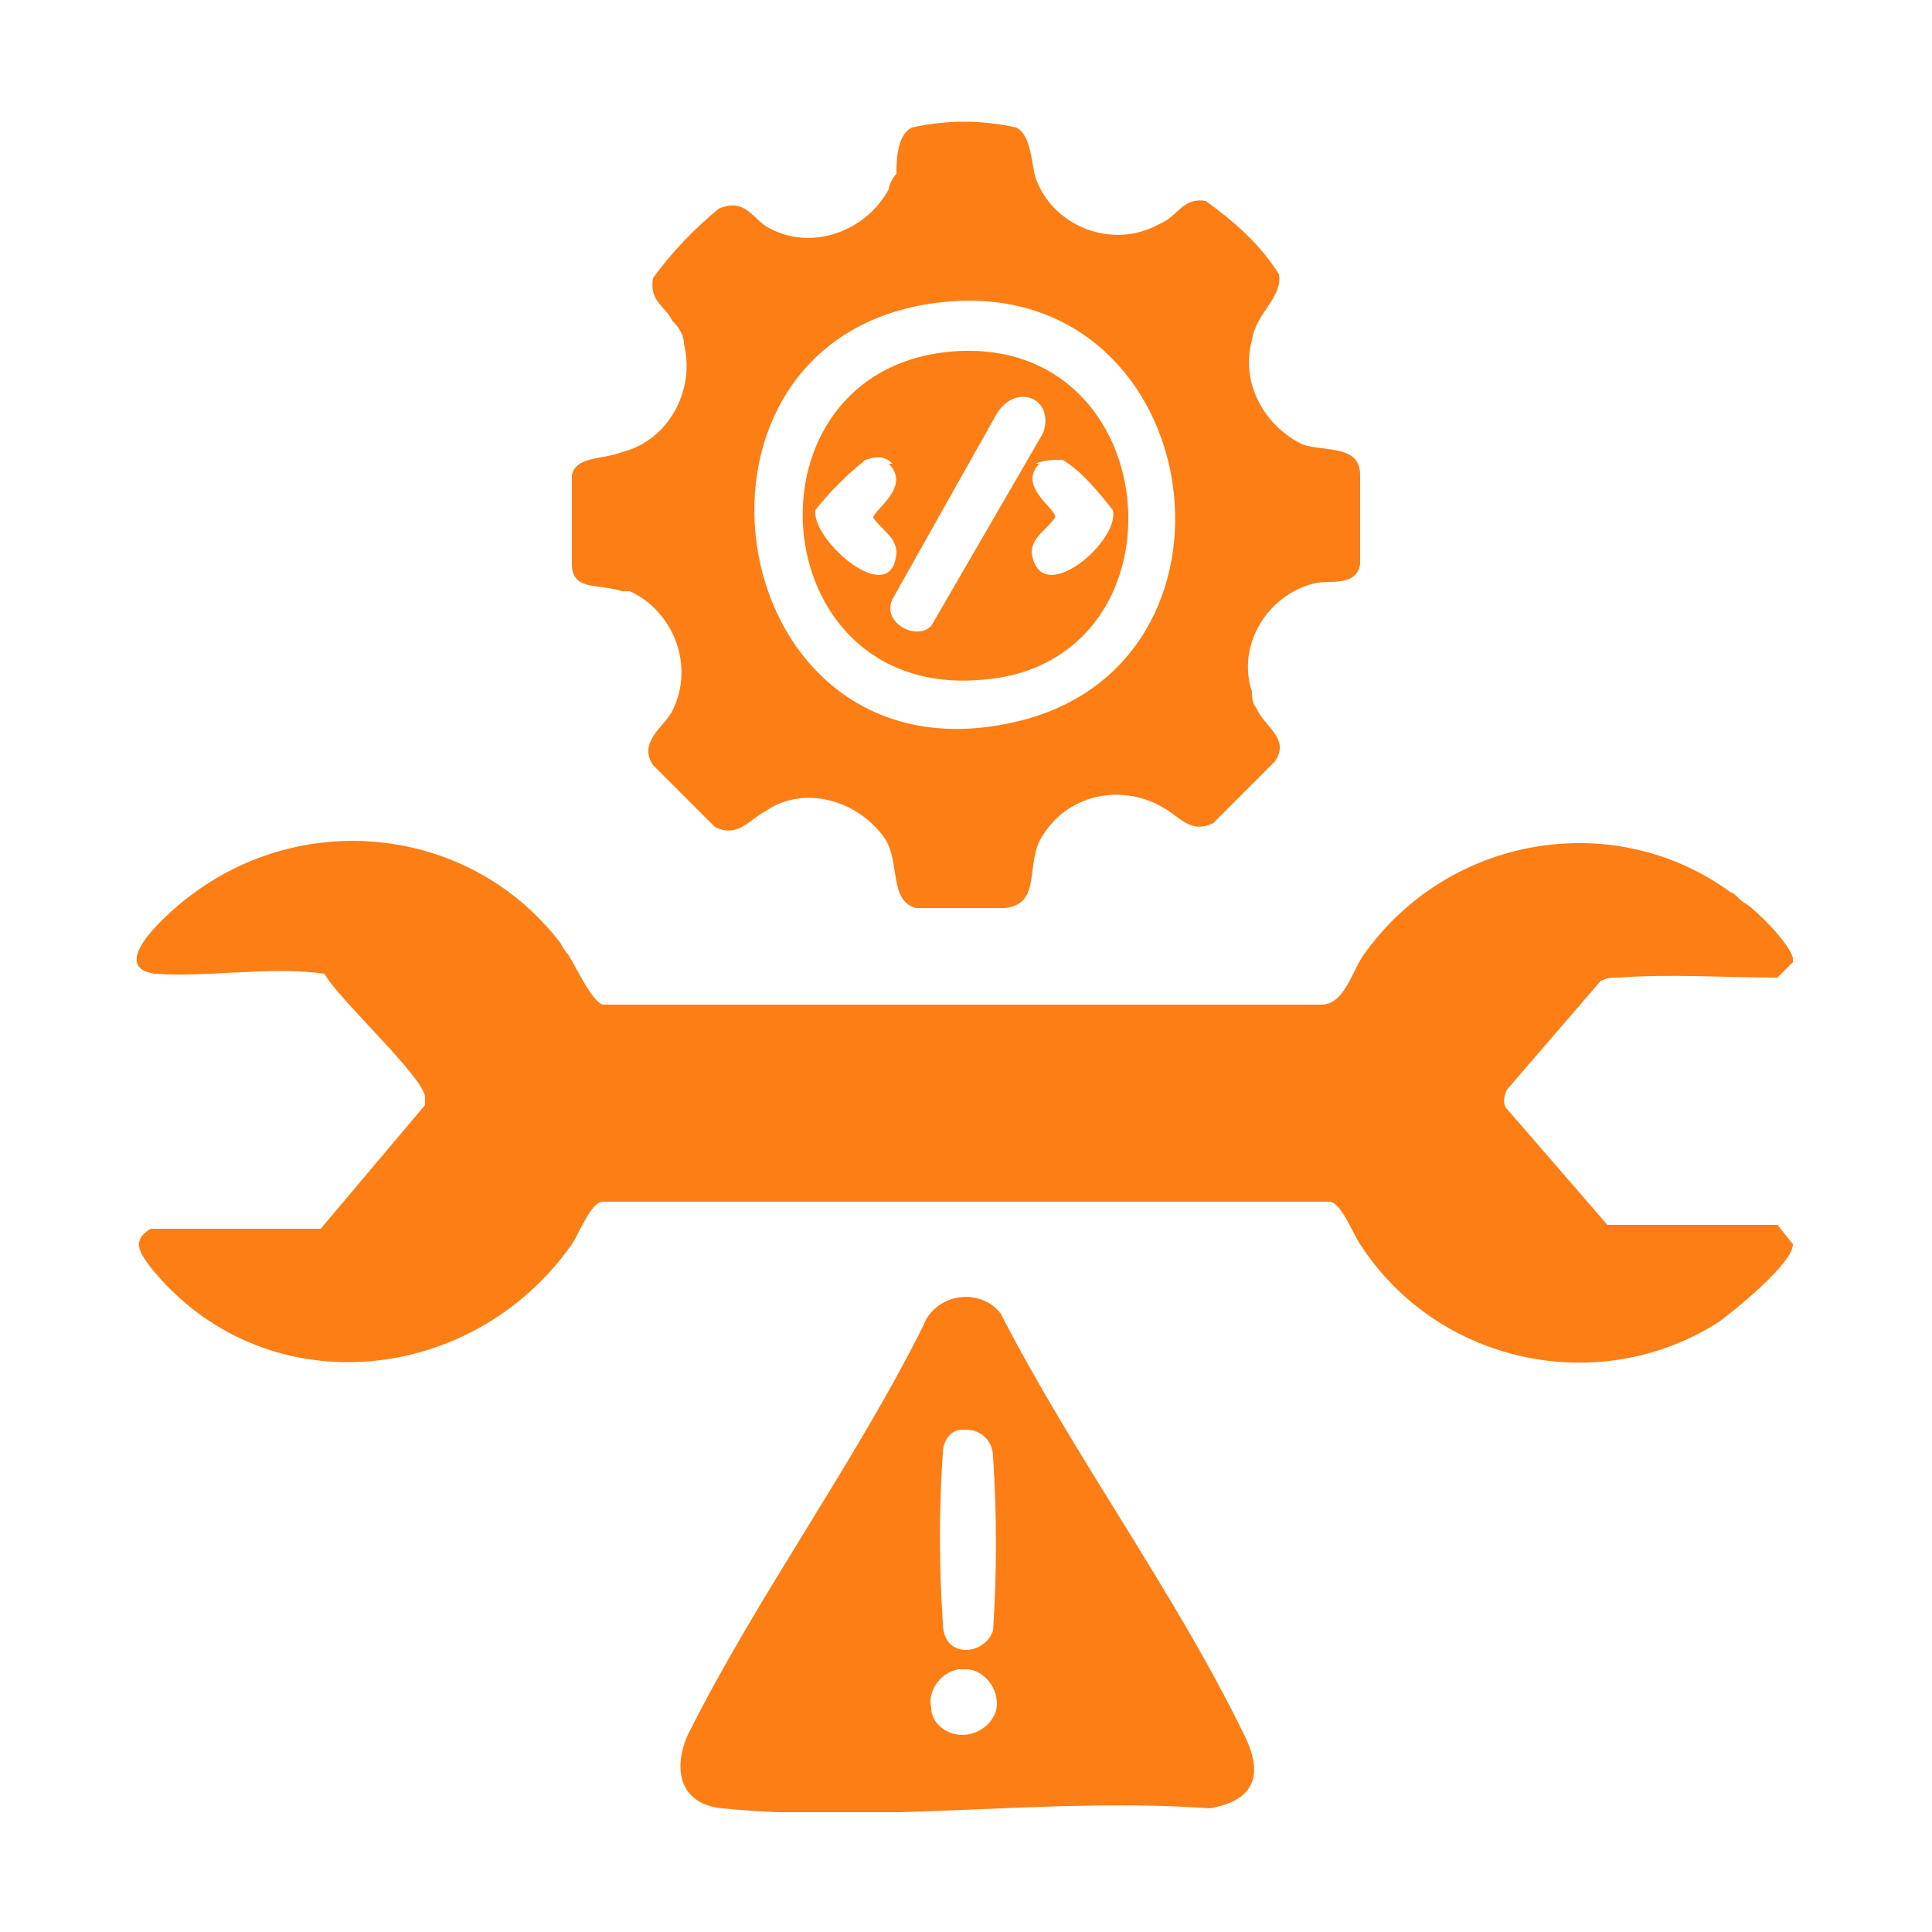
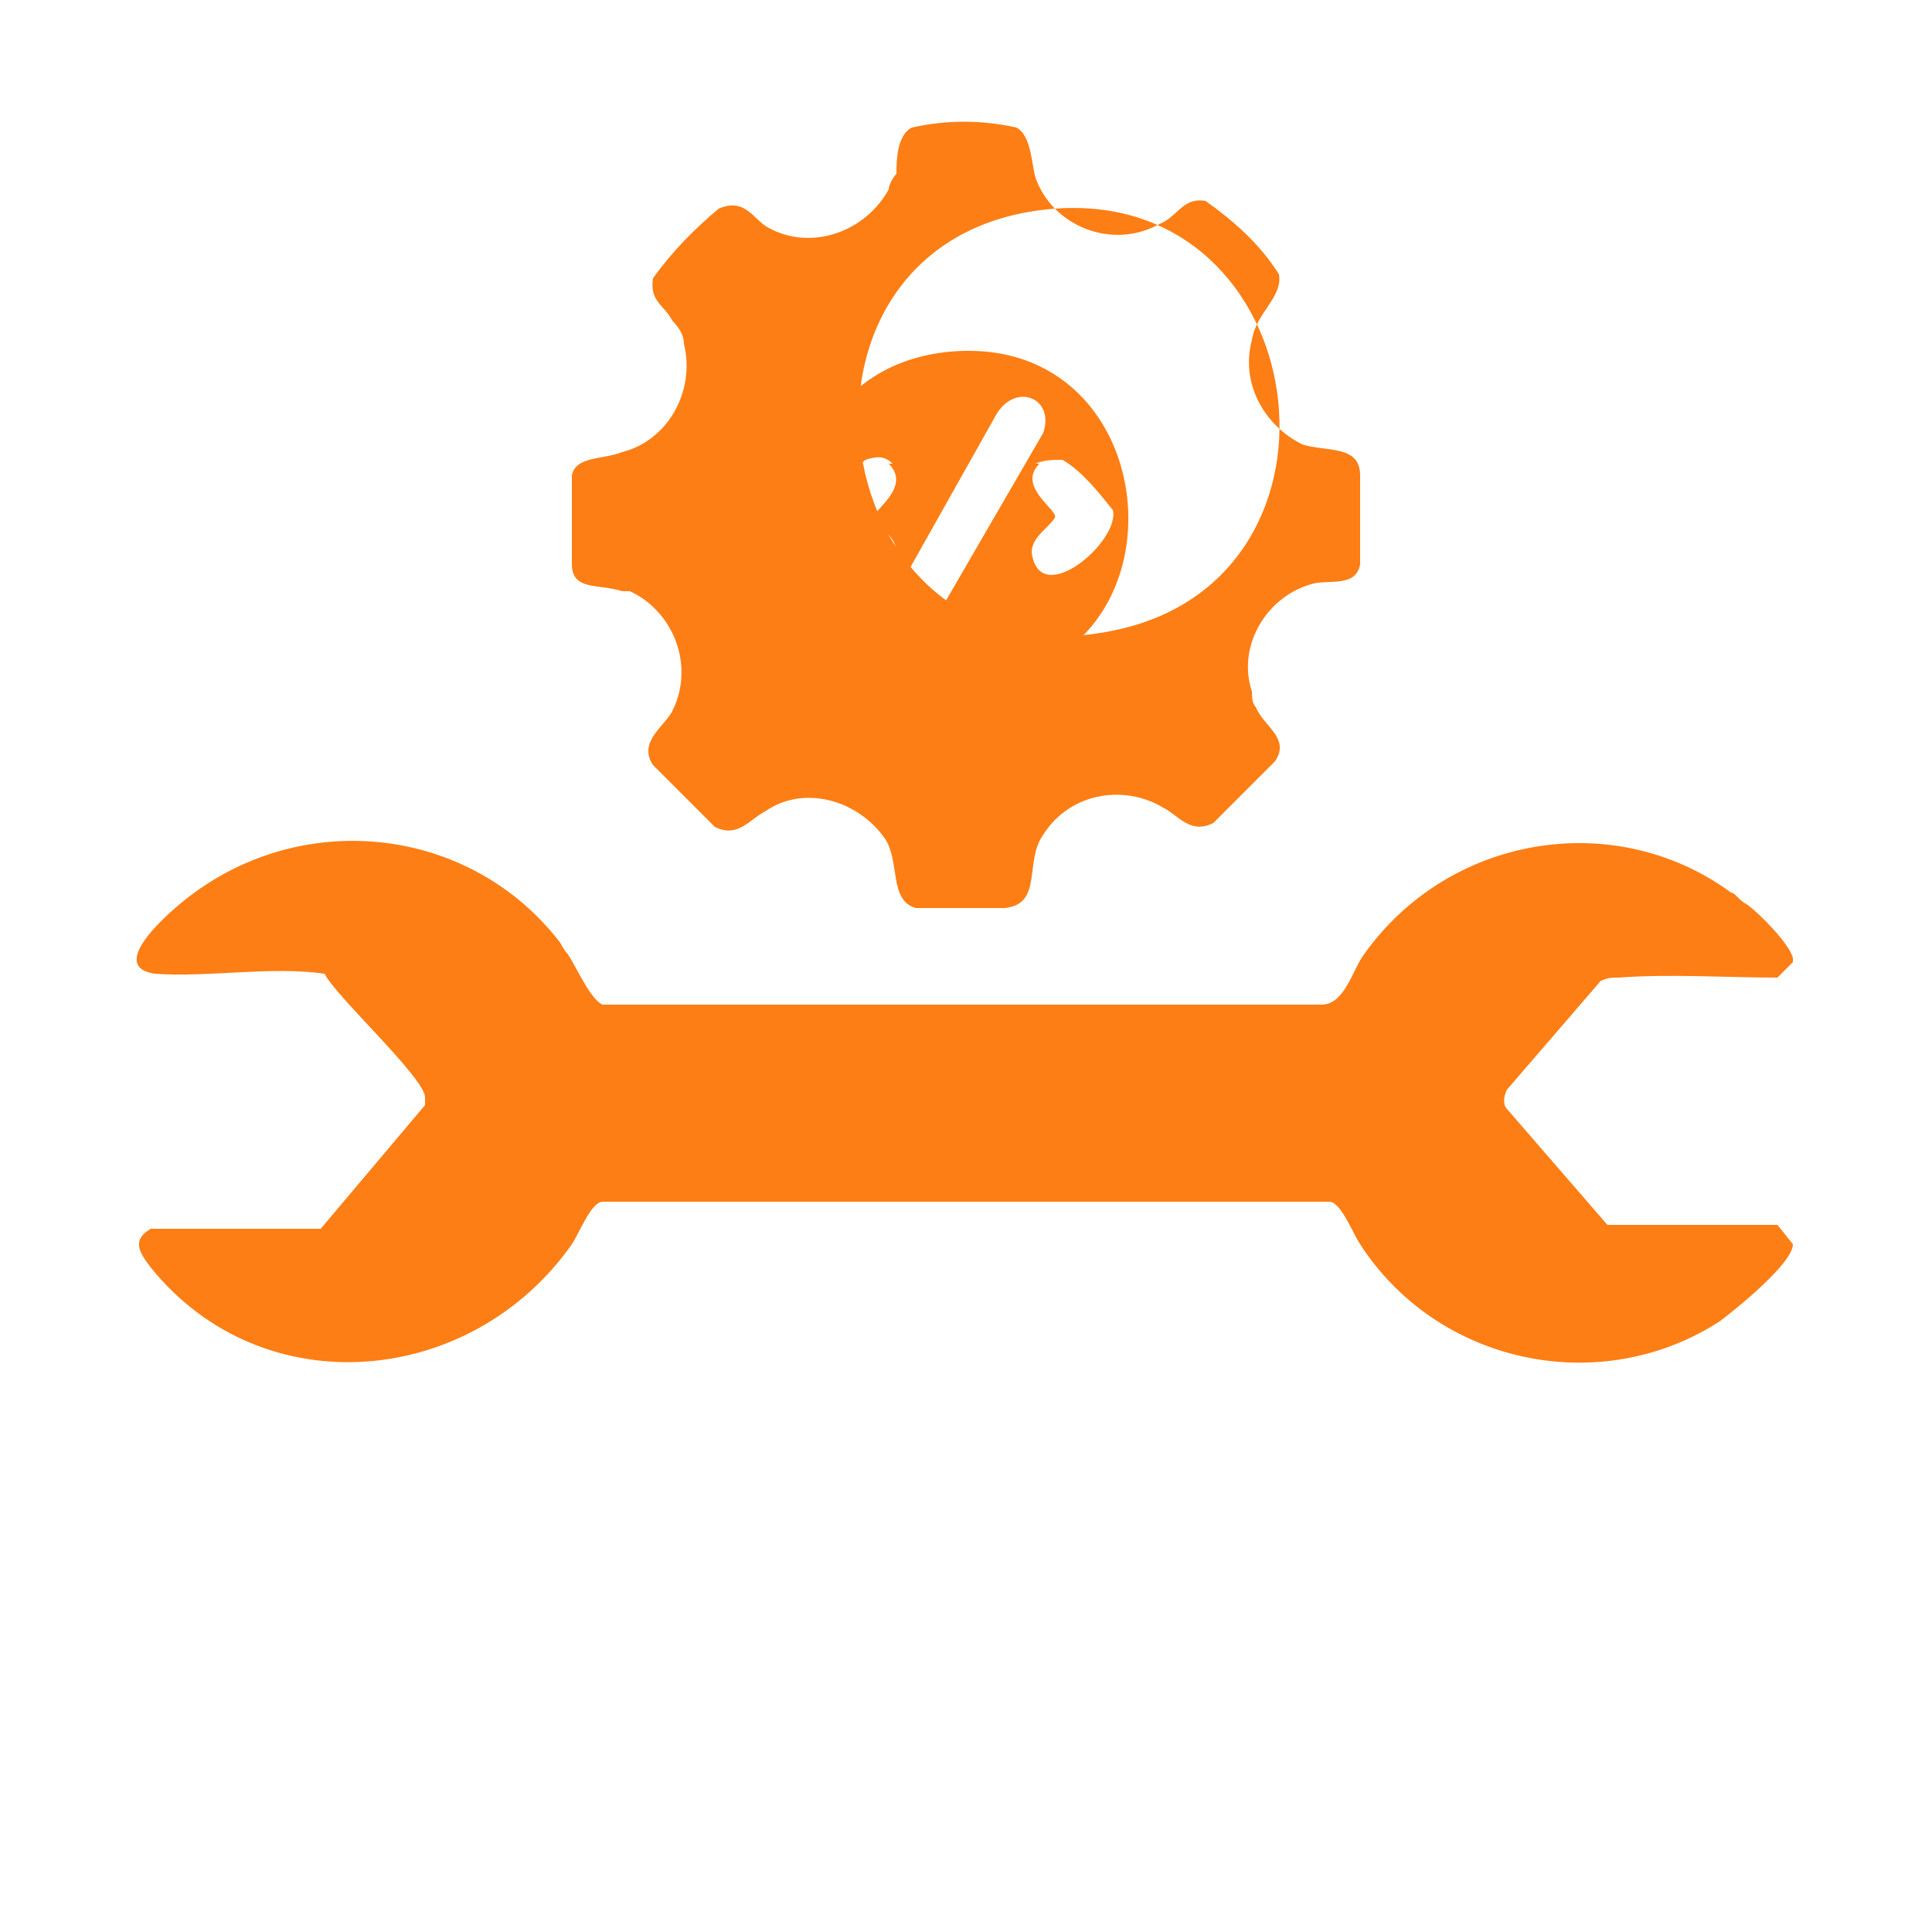
<svg xmlns="http://www.w3.org/2000/svg" id="Calque_1" viewBox="0 0 50 50">
  <defs>
    <style>      .st0 {        fill: none;      }      .st1 {        clip-path: url(#clippath);      }      .st2 {        fill: #fd7e14;      }    </style>
    <clipPath id="clippath">
      <rect class="st0" x="3.5" y="3.1" width="42.9" height="43.8" />
    </clipPath>
  </defs>
  <g class="st1">
    <g id="Groupe_4527">
      <path id="Tracé_7554" class="st2" d="M41.5,25.3l-2.5,2.9c-.1.2-.1.4,0,.5l2.6,3h4.4s.4.5.4.5c0,.5-1.5,1.7-1.9,2-3.1,2-7.3,1.1-9.3-2-.2-.3-.5-1.1-.8-1.1H15.6c-.3,0-.6.8-.8,1.1-2.6,3.7-8,4.2-10.9.6-.3-.4-.5-.7,0-1h4.4s2.7-3.2,2.7-3.2c0,0,0-.1,0-.2,0-.5-2.3-2.6-2.6-3.2-1.4-.2-3,.1-4.4,0-1.3-.2.5-1.7.9-2,3-2.3,7.3-1.8,9.6,1.2,0,0,.1.2.2.3.2.3.6,1.2.9,1.3h18.6c.6,0,.8-.9,1.1-1.3,2.2-3.1,6.5-3.8,9.5-1.6.1,0,.2.2.4.3.3.2,1.3,1.2,1.2,1.5l-.4.4c-1.3,0-2.8-.1-4.1,0-.2,0-.3,0-.5.1" />
-       <path id="Tracé_7555" class="st2" d="M27.3,5.4c.7.7,1.8.9,2.7.4.5-.2.6-.7,1.2-.6.7.5,1.4,1.1,1.9,1.9.1.6-.6,1-.7,1.7-.3,1.1.3,2.2,1.3,2.7.6.2,1.5,0,1.5.8,0,.8,0,1.5,0,2.3-.1.6-.8.4-1.2.5-1.2.3-2,1.6-1.6,2.8,0,.1,0,.3.1.4.2.5.9.8.5,1.4,0,0-1.5,1.5-1.6,1.6-.6.3-.9-.2-1.3-.4-1-.6-2.4-.4-3.1.7-.5.7,0,1.8-1,1.9-.8,0-1.5,0-2.3,0-.7-.2-.4-1.2-.8-1.8-.7-1-2.1-1.4-3.1-.7-.4.2-.7.7-1.3.4,0,0-1.5-1.5-1.6-1.6-.4-.6.3-1,.5-1.4.6-1.2,0-2.6-1.1-3.1,0,0-.2,0-.2,0-.6-.2-1.3,0-1.3-.7,0-.8,0-1.5,0-2.3.1-.5.8-.4,1.3-.6,1.2-.3,1.9-1.6,1.6-2.8,0-.2-.1-.4-.3-.6-.2-.4-.6-.5-.5-1.1.5-.7,1.1-1.3,1.7-1.8.7-.3.9.3,1.3.5,1.1.6,2.5.1,3.1-1,0-.1.1-.3.2-.4,0-.3,0-1,.4-1.2.9-.2,1.8-.2,2.7,0,.4.2.4,1,.5,1.3.1.3.3.6.5.8M24.6,7.8c-7.8.6-6.1,12.6,1.6,10.9,6.5-1.4,5.1-11.4-1.6-10.9" />
-       <path id="Tracé_7556" class="st2" d="M24.7,33.6c.4-.1.9,0,1.2.4,1.9,3.7,4.5,7.2,6.3,10.9.5,1,.3,1.7-.9,1.9-4.1-.3-8.6.4-12.6,0-1.1-.1-1.3-1-.9-1.9,1.8-3.6,4.3-7,6.1-10.6.1-.3.4-.6.8-.7M24.9,37c-.3,0-.5.3-.5.6-.1,1.5-.1,2.9,0,4.4,0,.4.2.7.6.7.3,0,.6-.2.7-.5.1-1.5.1-3,0-4.5,0-.4-.3-.7-.7-.7,0,0,0,0,0,0M24.8,43.2c-.5.1-.8.6-.7,1,0,.4.4.7.8.7.5,0,.9-.4.9-.8,0-.5-.4-.9-.8-.9,0,0-.1,0-.2,0" />
+       <path id="Tracé_7555" class="st2" d="M27.3,5.4c.7.7,1.8.9,2.7.4.5-.2.6-.7,1.2-.6.7.5,1.4,1.1,1.9,1.9.1.6-.6,1-.7,1.7-.3,1.1.3,2.2,1.3,2.7.6.2,1.5,0,1.5.8,0,.8,0,1.5,0,2.3-.1.6-.8.4-1.2.5-1.2.3-2,1.6-1.6,2.8,0,.1,0,.3.1.4.2.5.9.8.5,1.4,0,0-1.5,1.5-1.6,1.6-.6.3-.9-.2-1.3-.4-1-.6-2.4-.4-3.1.7-.5.7,0,1.8-1,1.9-.8,0-1.5,0-2.3,0-.7-.2-.4-1.2-.8-1.8-.7-1-2.1-1.4-3.1-.7-.4.2-.7.7-1.3.4,0,0-1.5-1.5-1.6-1.6-.4-.6.3-1,.5-1.4.6-1.2,0-2.6-1.1-3.1,0,0-.2,0-.2,0-.6-.2-1.3,0-1.3-.7,0-.8,0-1.5,0-2.3.1-.5.8-.4,1.3-.6,1.2-.3,1.9-1.6,1.6-2.8,0-.2-.1-.4-.3-.6-.2-.4-.6-.5-.5-1.1.5-.7,1.1-1.3,1.7-1.8.7-.3.9.3,1.3.5,1.1.6,2.5.1,3.1-1,0-.1.1-.3.2-.4,0-.3,0-1,.4-1.2.9-.2,1.8-.2,2.7,0,.4.2.4,1,.5,1.3.1.3.3.6.5.8c-7.8.6-6.1,12.6,1.6,10.9,6.5-1.4,5.1-11.4-1.6-10.9" />
      <path id="Tracé_7557" class="st2" d="M24.6,9.1c5.7-.5,6.3,8.2.7,8.5-5.6.4-6.2-8-.7-8.5M24.1,16.2l2.9-5c.3-.9-.7-1.3-1.2-.5l-2.7,4.8c-.3.6.6,1.1,1,.7M23.1,12c-.2-.2-.4-.2-.7-.1-.5.4-.9.8-1.3,1.3-.1.8,2,2.6,2.1,1.1,0-.4-.4-.6-.6-.9,0-.2,1-.8.4-1.4M26.9,12c-.6.6.5,1.2.4,1.4-.2.3-.6.5-.6.9.2,1.5,2.3-.3,2.1-1.1-.4-.5-.8-1-1.3-1.3-.2,0-.5,0-.7.1" />
    </g>
  </g>
</svg>